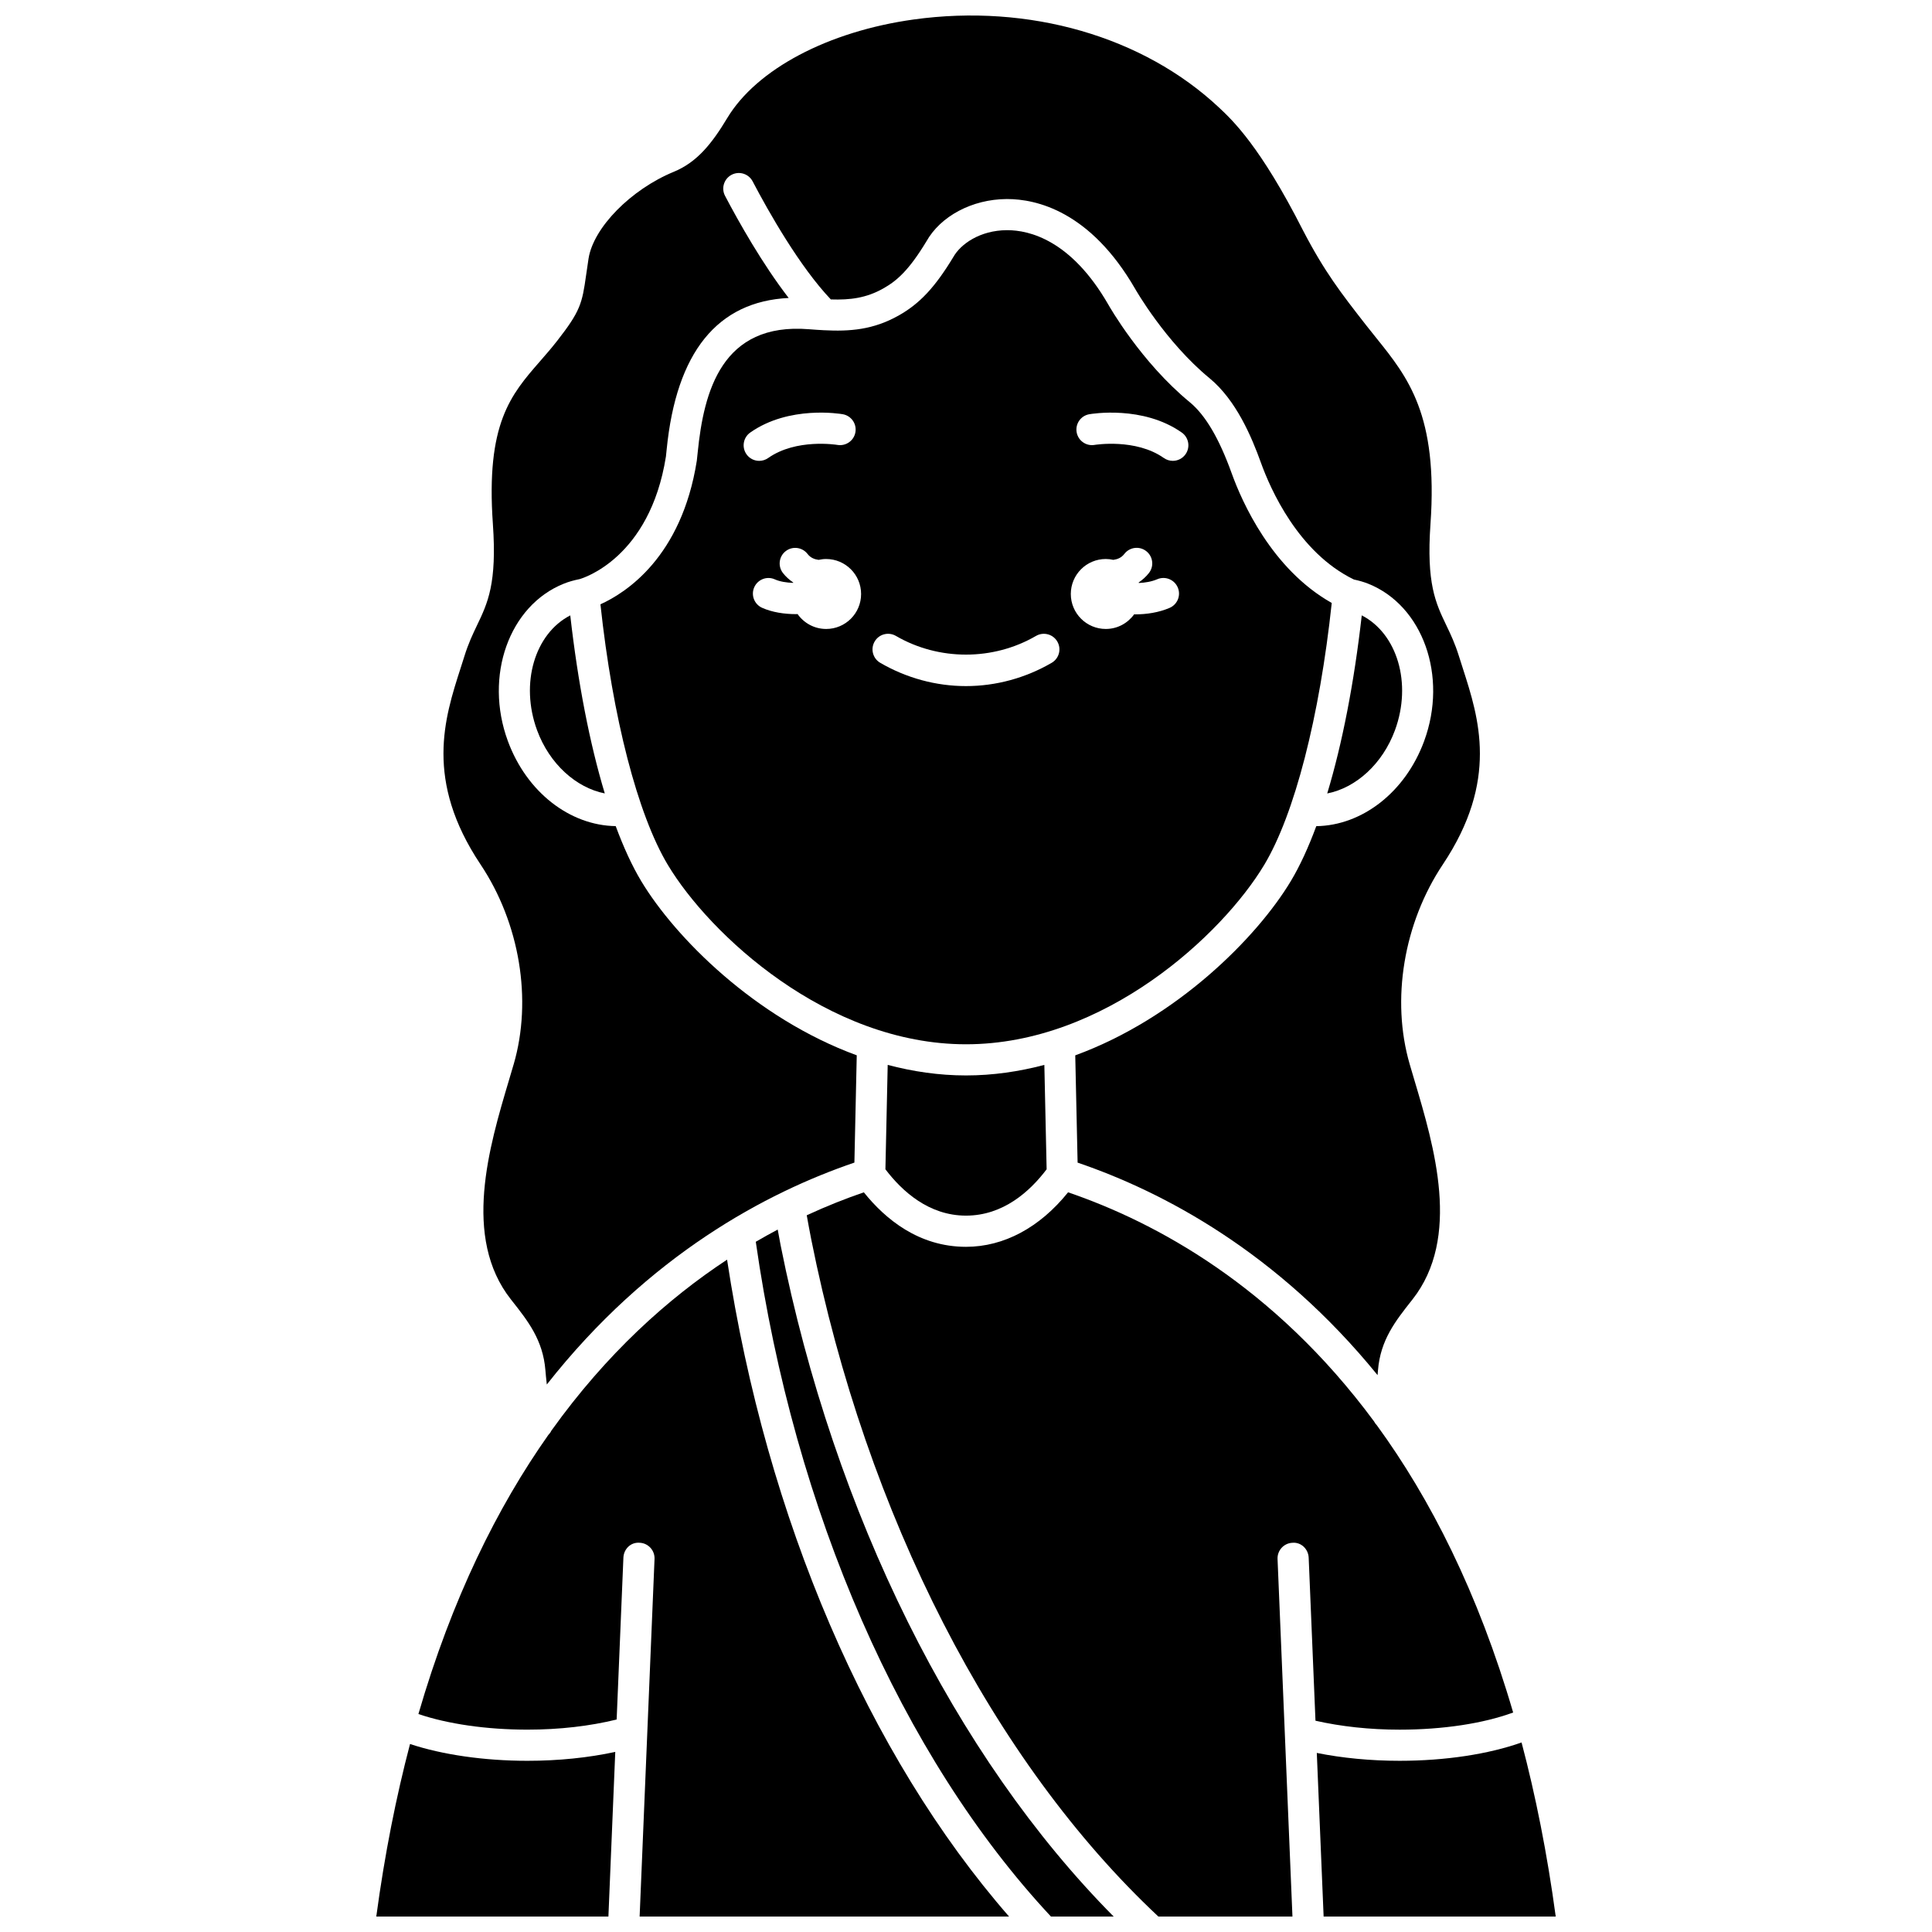
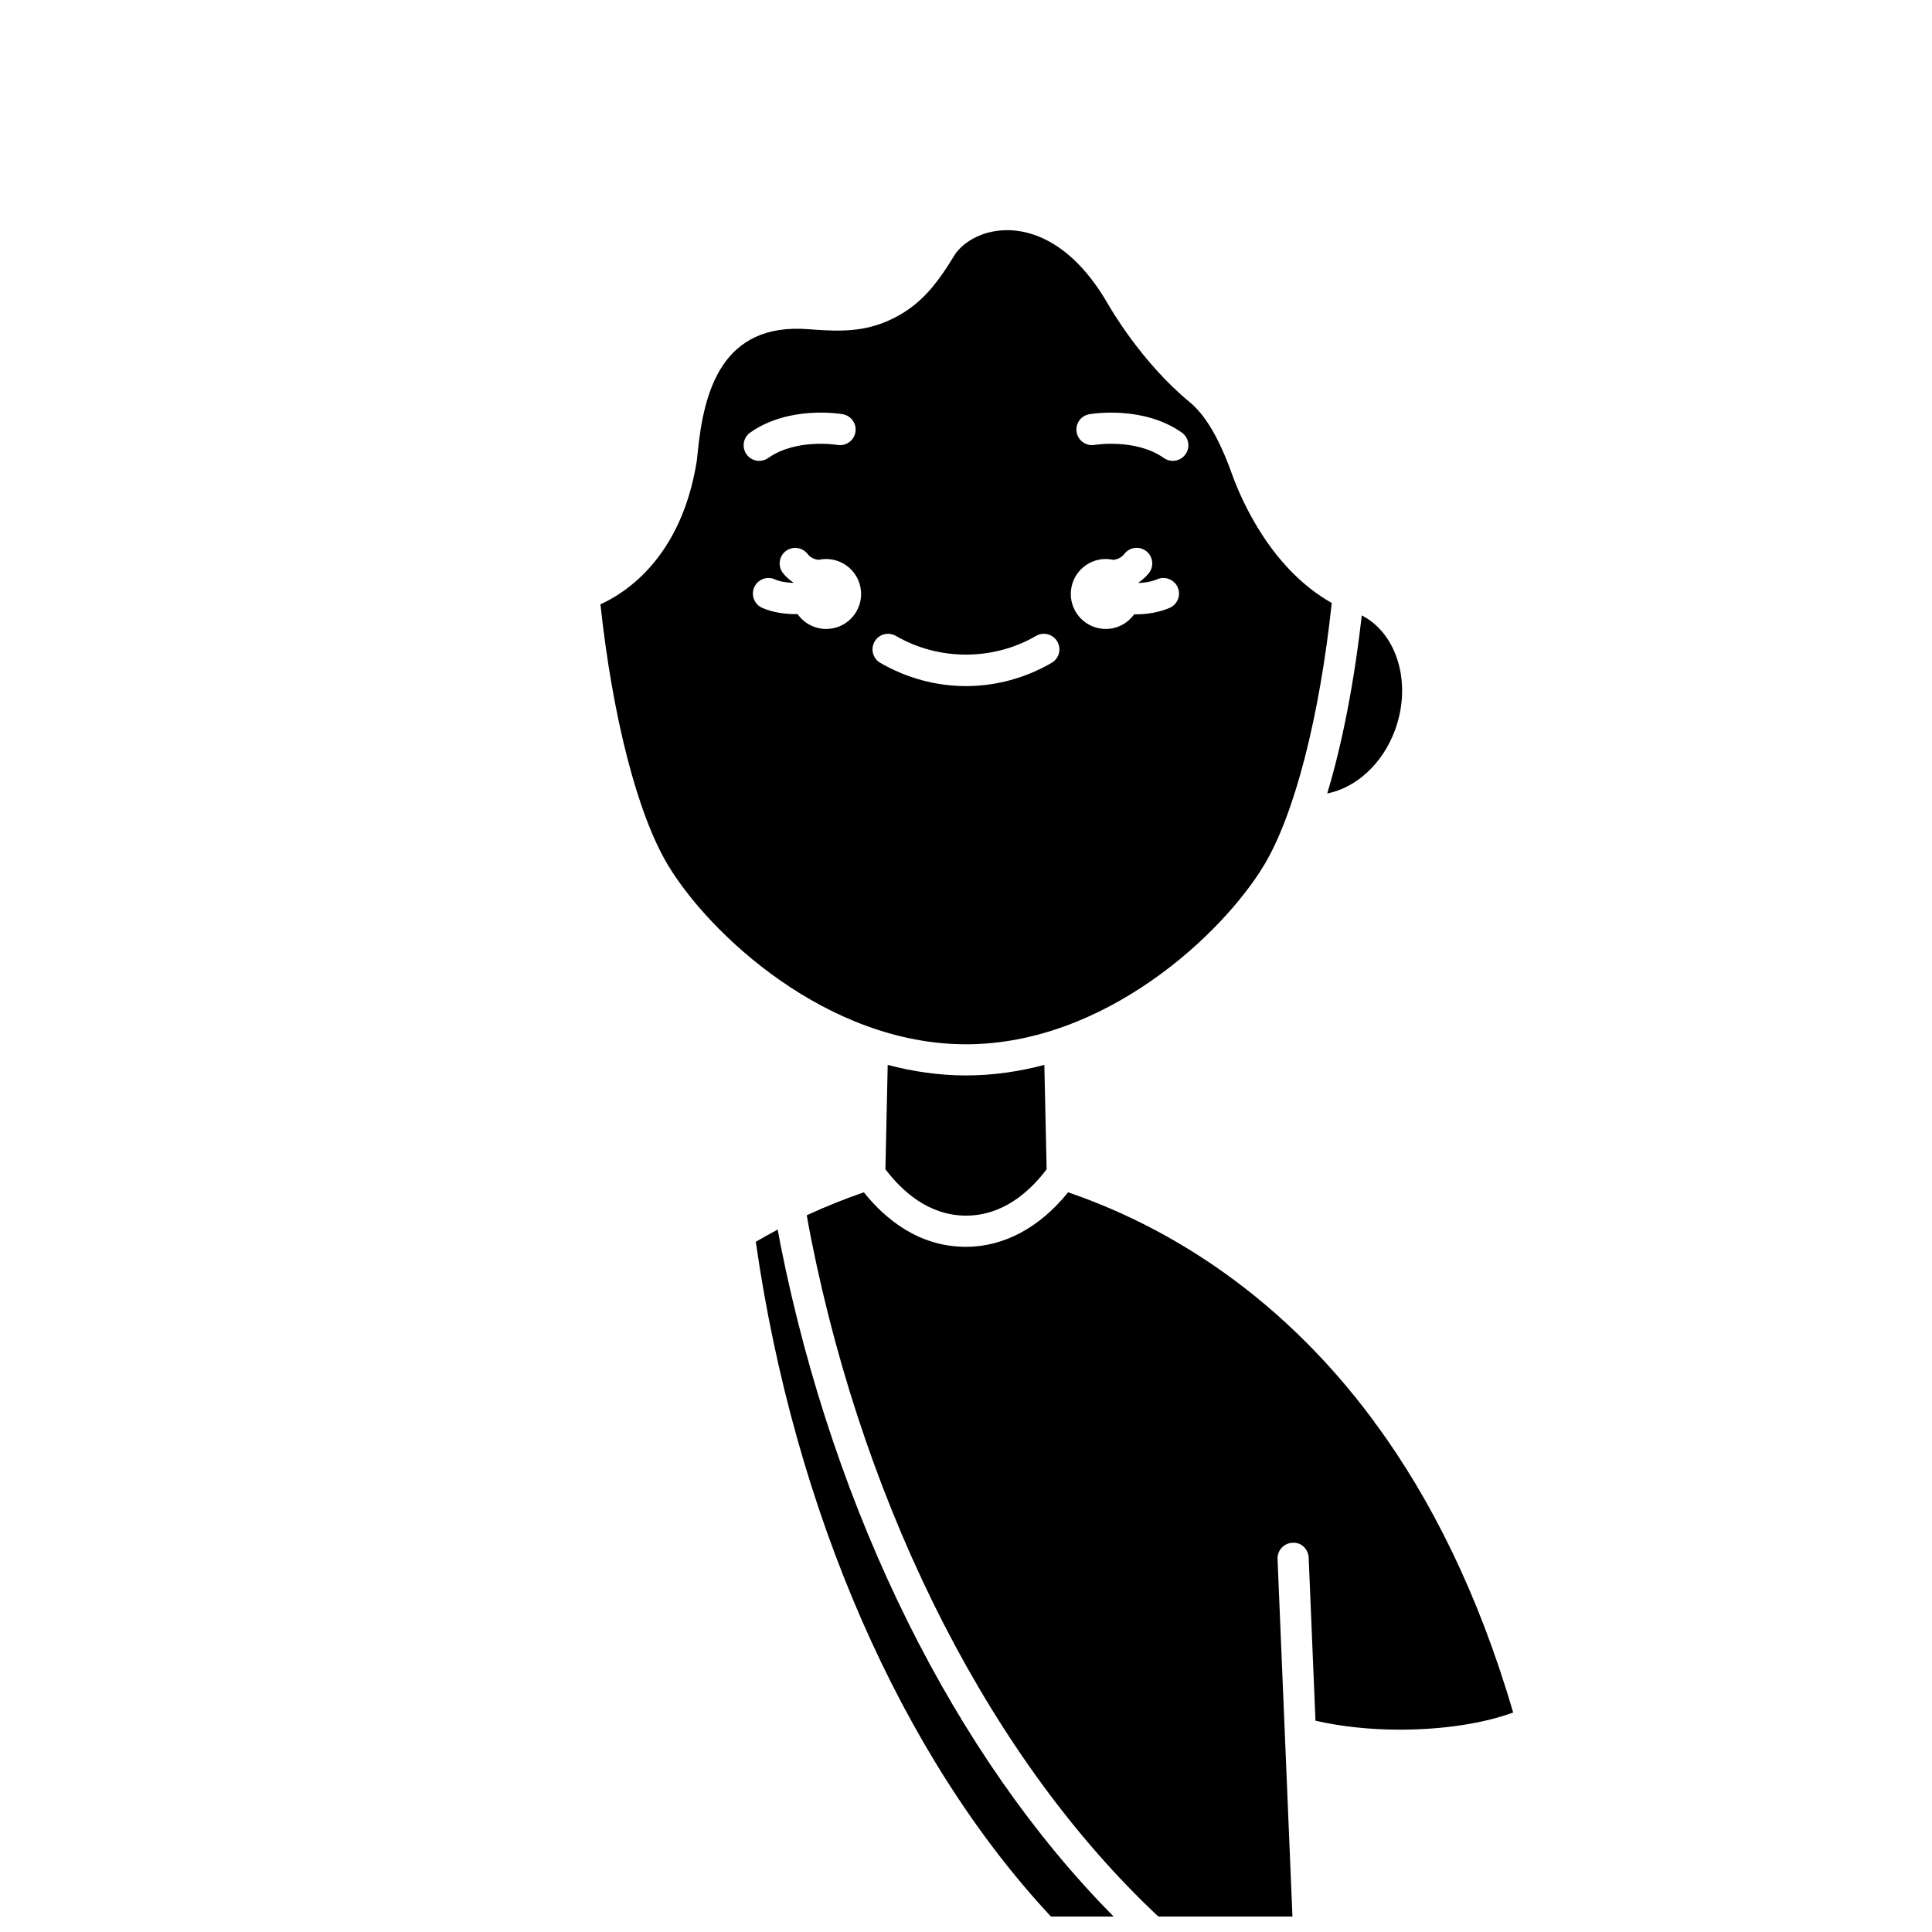
<svg xmlns="http://www.w3.org/2000/svg" width="800px" height="800px" version="1.1" viewBox="144 144 512 512">
  <defs>
    <clipPath id="f">
-       <path d="m261 148.09h276v362.91h-276z" />
-     </clipPath>
+       </clipPath>
    <clipPath id="e">
-       <path d="m254 477h158v174.9h-158z" />
-     </clipPath>
+       </clipPath>
    <clipPath id="d">
-       <path d="m492 605h65v46.902h-65z" />
-     </clipPath>
+       </clipPath>
    <clipPath id="c">
      <path d="m357 459h188v192.9h-188z" />
    </clipPath>
    <clipPath id="b">
-       <path d="m243 606h65v45.902h-65z" />
-     </clipPath>
+       </clipPath>
    <clipPath id="a">
      <path d="m344 469h96v182.9h-96z" />
    </clipPath>
  </defs>
  <path d="m379.25 426.21-0.605 27.664c4.434 5.836 11.52 12.281 21.352 12.281 9.879 0 16.957-6.441 21.371-12.277l-0.605-27.668c-6.668 1.758-13.605 2.793-20.758 2.793-7.156 0-14.09-1.035-20.754-2.793z" />
-   <path d="m286.33 337.52c3.289 8.941 10.371 15.25 17.945 16.746-3.973-13.156-7.121-29.27-9.148-47.18-9.379 4.816-13.371 17.996-8.797 30.434z" />
  <path d="m479.02 373.22c8.051-13.414 14.688-39.238 17.906-69.43-15.926-8.969-23.801-26.812-26.516-34.363-3.34-9.273-6.977-15.438-11.121-18.848-12.914-10.629-21.262-25.312-21.613-25.926-9.836-17.059-20.922-19.656-26.742-19.656h-0.129c-7.059 0.051-12.215 3.633-14.191 7.164-4.859 8.016-8.891 12.312-14.445 15.445-6.75 3.801-12.938 4.266-19.836 3.906-0.008 0-0.02 0.004-0.027 0.004-0.016 0-0.027-0.008-0.047-0.008-1.266-0.066-2.551-0.148-3.871-0.258-23.102-1.867-27.879 16.465-29.492 32.656-0.086 0.875-0.16 1.625-0.238 2.227-4.051 25.531-18.797 34.973-25.535 38.016 3.234 30.035 9.852 55.707 17.867 69.066 11.023 18.375 42.227 47.531 79.016 47.531 36.789 0.004 67.984-29.145 79.016-47.527zm-136.2-114.59c10.309-7.266 23.945-4.953 24.523-4.856 2.246 0.395 3.742 2.535 3.348 4.781-0.395 2.246-2.539 3.734-4.777 3.352-0.25-0.043-10.934-1.75-18.34 3.473-0.723 0.508-1.551 0.754-2.375 0.754-1.297 0-2.574-0.605-3.375-1.75-1.309-1.867-0.863-4.441 0.996-5.754zm20.117 52.051c-3.137 0-5.894-1.57-7.574-3.949-0.125 0-0.242 0.02-0.367 0.02-3.117 0-6.344-0.48-9.023-1.676-2.082-0.934-3.012-3.367-2.086-5.453 0.93-2.078 3.367-3.027 5.453-2.086 1.355 0.602 3.102 0.871 4.848 0.934 0.012-0.031 0.02-0.066 0.031-0.098-1.012-0.707-1.953-1.512-2.746-2.539-1.387-1.809-1.047-4.398 0.758-5.785 1.801-1.391 4.394-1.047 5.785 0.758 0.785 1.02 1.82 1.414 2.922 1.562 0.645-0.141 1.309-0.227 1.992-0.227 5.117 0 9.27 4.152 9.27 9.27 0.008 5.117-4.141 9.27-9.262 9.27zm59.77 8.973c-6.934 4.035-14.789 6.168-22.715 6.168-7.926 0-15.781-2.133-22.715-6.168-1.973-1.145-2.637-3.672-1.488-5.641 1.148-1.977 3.672-2.633 5.641-1.488 11.348 6.606 25.777 6.606 37.125 0 1.969-1.141 4.496-0.484 5.641 1.488 1.152 1.965 0.484 4.496-1.488 5.641zm31.242-14.555c-2.871 1.227-6.09 1.715-9.125 1.715-0.09 0-0.168-0.012-0.262-0.012-1.684 2.34-4.414 3.879-7.516 3.879-5.117 0-9.27-4.152-9.27-9.27 0-5.117 4.152-9.27 9.27-9.27 0.684 0 1.352 0.086 1.992 0.227 1.102-0.148 2.137-0.543 2.922-1.57 1.387-1.809 3.977-2.152 5.785-0.758 1.809 1.387 2.152 3.981 0.758 5.785-0.793 1.031-1.734 1.836-2.742 2.543 0.016 0.043 0.023 0.086 0.043 0.133 1.664-0.074 3.375-0.352 4.894-1 2.09-0.895 4.519 0.082 5.418 2.172 0.906 2.102-0.07 4.531-2.168 5.426zm4.234-40.719c-0.805 1.141-2.082 1.75-3.375 1.75-0.82 0-1.652-0.246-2.375-0.754-7.453-5.25-18.23-3.492-18.344-3.473-2.234 0.391-4.379-1.117-4.766-3.359-0.387-2.242 1.105-4.375 3.344-4.766 0.574-0.102 14.219-2.406 24.523 4.856 1.855 1.309 2.305 3.883 0.992 5.746z" />
  <path d="m513.68 337.52c4.574-12.441 0.582-25.625-8.801-30.438-2.027 17.918-5.176 34.035-9.152 47.195 7.59-1.48 14.66-7.812 17.953-16.758z" />
  <g clip-path="url(#f)">
    <path d="m280.13 426.04-1.254 4.238c-5.242 17.582-12.422 41.668 0.531 58.094l0.262 0.332c4.227 5.359 8.223 10.414 8.867 18.406 0.078 0.953 0.199 2.262 0.375 3.797 27.031-34.359 58.289-50.895 81.512-58.809l0.625-28.43c-26.949-9.863-48.191-31.293-57.133-46.188-2.402-4-4.656-8.91-6.746-14.551-12.164-0.172-23.605-9.008-28.586-22.555-6.332-17.211 0.34-35.922 14.867-41.707 1.246-0.5 2.59-0.879 4.148-1.195 0.797-0.227 18.602-5.523 22.879-32.492 0.051-0.418 0.117-1.094 0.195-1.879 2.562-25.777 13.453-39.207 32.332-40.137-6.988-9.043-13.277-20.238-16.863-27.066-1.059-2.019-0.281-4.516 1.738-5.578 2.019-1.059 4.512-0.281 5.574 1.738 4.25 8.109 12.461 22.605 20.723 31.293 5.125 0.168 9.379-0.352 13.934-2.926 3.602-2.031 6.762-4.816 11.367-12.41 3.766-6.738 12.141-11.207 21.266-11.266h0.18c7.625 0 21.988 3.144 33.914 23.82 0.098 0.172 7.996 14.016 19.684 23.645 7.09 5.836 11.184 15.594 13.645 22.43 2.5 6.945 9.895 23.773 24.621 30.93 1.387 0.301 2.625 0.648 3.773 1.105 14.516 5.777 21.188 24.492 14.855 41.707-4.977 13.543-16.418 22.379-28.586 22.555-2.09 5.637-4.344 10.551-6.746 14.551-8.941 14.902-30.18 36.328-57.133 46.188l0.625 28.426c22.645 7.723 52.934 23.664 79.496 56.32 0.016-0.191 0.031-0.359 0.047-0.559l0.062-0.754c0.645-7.988 4.641-13.043 8.867-18.402l0.262-0.332c12.953-16.426 5.769-40.508 0.527-58.098l-1.25-4.234c-4.977-17.094-1.613-37.391 8.785-52.973 14.852-22.27 9.551-38.719 5.297-51.934l-1.027-3.219c-1.066-3.434-2.227-5.852-3.344-8.188-2.852-5.953-5.316-11.094-4.207-26.879 2.035-28.914-5.961-38.848-14.426-49.371-0.891-1.109-1.781-2.211-2.664-3.34-6.602-8.465-10.957-14.055-16.688-25.074-11.32-22.309-18.707-29.234-22.258-32.562-20.117-18.867-50.363-27.586-80.926-23.344-22.695 3.16-41.629 13.176-49.418 26.145-4.019 6.691-7.957 11.664-14.137 14.211-11.375 4.684-21.309 14.785-22.605 22.996-0.273 1.734-0.48 3.195-0.656 4.461-1.039 7.426-1.52 9.477-7.613 17.289-1.527 1.957-3.09 3.754-4.637 5.527-7.688 8.82-14.324 16.434-12.449 43.055 1.109 15.781-1.355 20.922-4.207 26.879-1.117 2.336-2.277 4.754-3.344 8.188l-1.027 3.223c-4.254 13.215-9.555 29.664 5.297 51.93 10.406 15.582 13.77 35.883 8.797 52.973z" />
  </g>
  <g clip-path="url(#e)">
    <path d="m290.11 523.15c-0.199 0.426-0.461 0.793-0.797 1.125-13.465 19.086-25.52 43.289-34.43 73.961 7.785 2.644 18.07 4.137 28.895 4.137 8.562 0 16.617-0.957 23.641-2.684l1.789-42.895c0.094-2.277 1.941-4.144 4.297-3.949 2.277 0.09 4.047 2.019 3.953 4.297l-3.949 94.762h97.902c-37.422-42.895-64.305-105.47-74.73-174.08-15.609 10.273-31.883 24.805-46.57 45.328z" />
  </g>
  <g clip-path="url(#d)">
    <path d="m547.23 605.77c-8.75 3.106-20.203 4.859-32.32 4.859-7.727 0-15.188-0.727-21.945-2.082l1.809 43.355h61.508c-2.262-16.754-5.336-32.078-9.051-46.133z" />
  </g>
  <g clip-path="url(#c)">
    <path d="m545 597.83c-9.297-31.852-21.988-56.734-36.121-76.117-0.305-0.312-0.562-0.652-0.754-1.043-26.566-35.945-57.965-52.801-81.074-60.695-7.481 9.305-16.977 14.445-27.051 14.445-12.535 0-21.418-7.383-27.074-14.441-4.734 1.621-9.812 3.621-15.133 6.078 0.387 2.125 0.762 4.246 1.191 6.383 14.605 73.105 48.109 138.39 92 179.47h35.527l-3.949-94.762c-0.094-2.277 1.676-4.207 3.953-4.297 2.309-0.199 4.199 1.672 4.297 3.949l1.801 43.207c6.723 1.523 14.332 2.371 22.305 2.371 11.473-0.004 22.195-1.641 30.082-4.547z" />
  </g>
  <g clip-path="url(#b)">
    <path d="m252.66 606.18c-3.664 13.941-6.703 29.129-8.941 45.727h61.516l1.816-43.633c-7.086 1.531-15 2.356-23.281 2.356-11.477 0-22.512-1.609-31.109-4.449z" />
  </g>
  <g clip-path="url(#a)">
    <path d="m350.1 469.85c-1.914 1.016-3.856 2.094-5.809 3.231 10.227 71.457 38.617 136.38 78.219 178.82h16.621c-42.066-42.43-74.004-106.56-88.25-177.85-0.277-1.402-0.516-2.797-0.781-4.203z" />
  </g>
</svg>